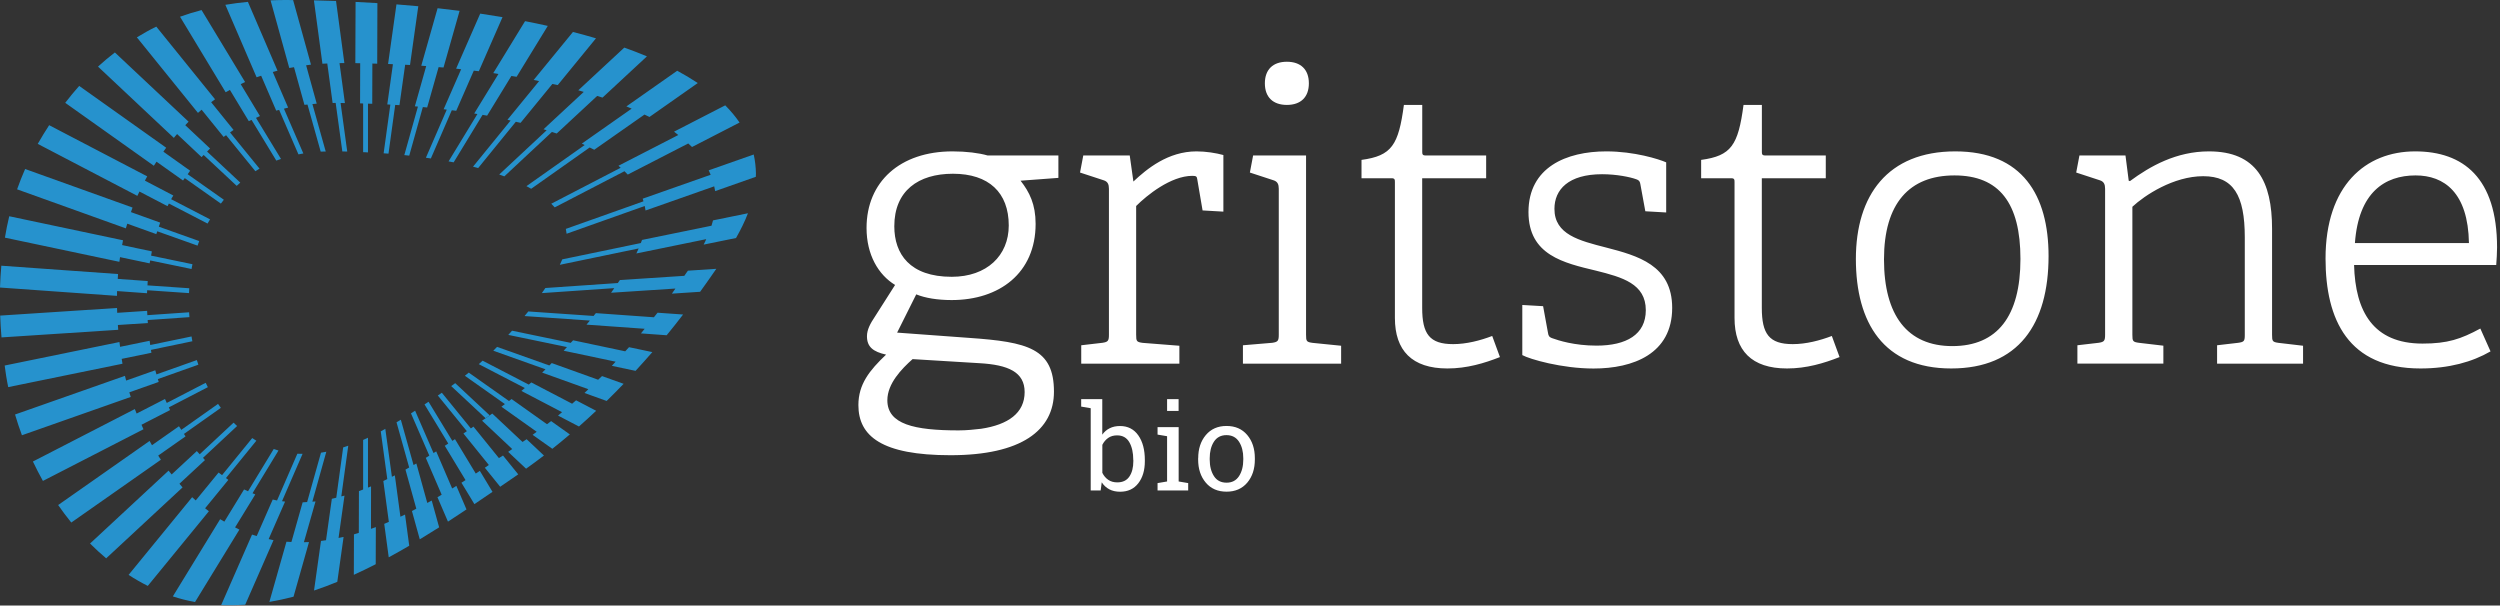
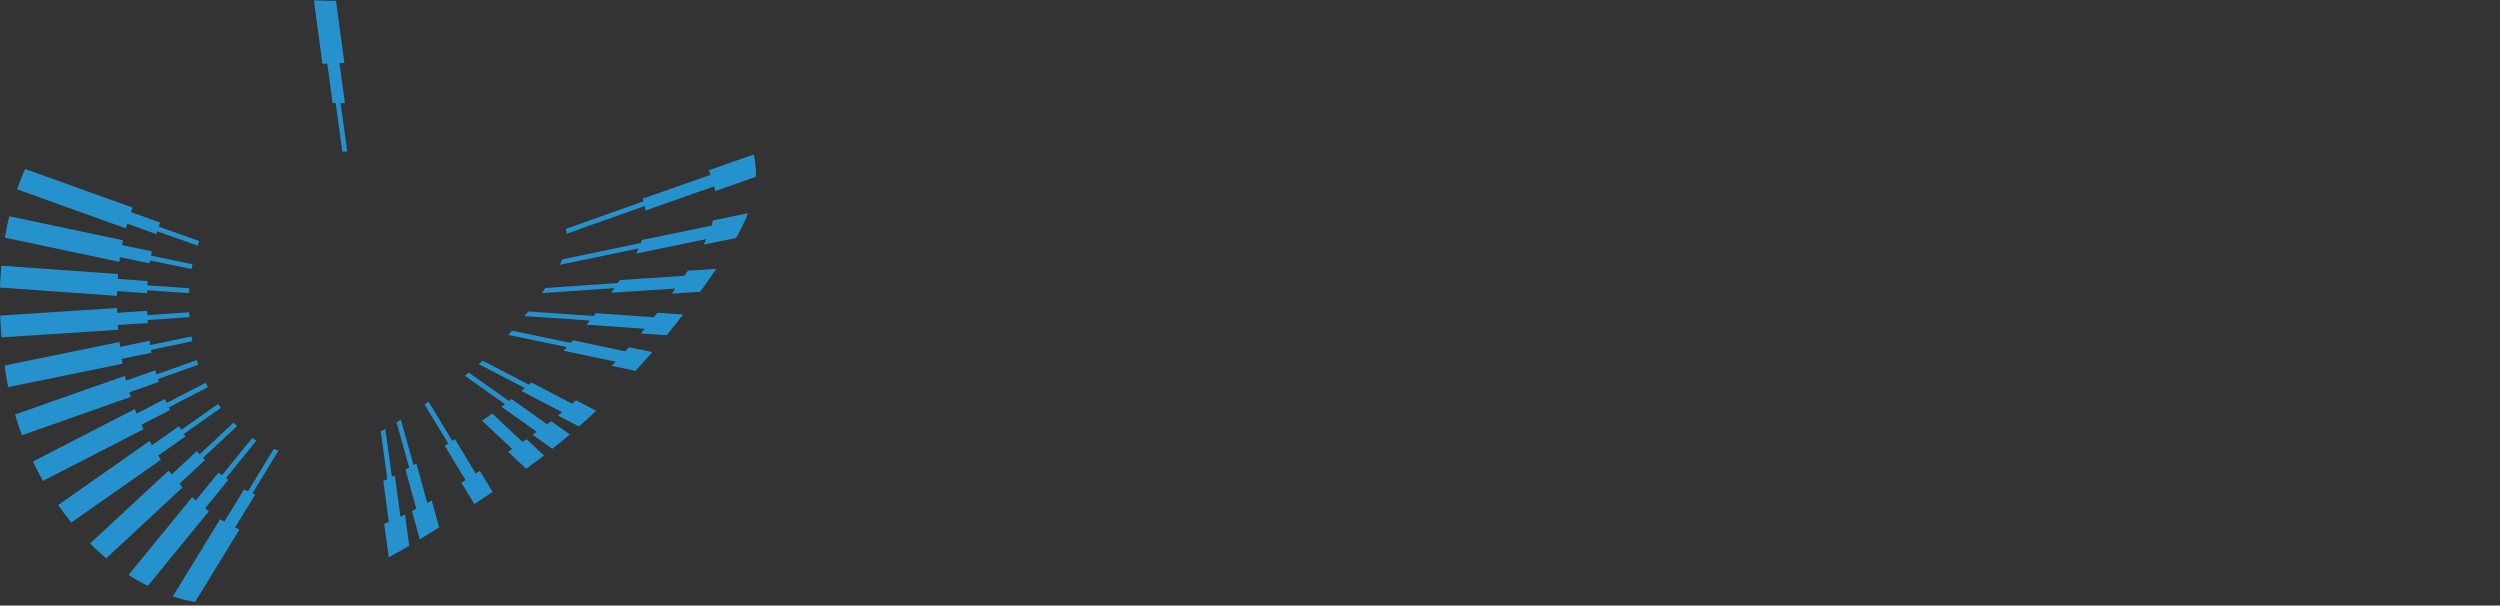
<svg xmlns="http://www.w3.org/2000/svg" width="417" height="101" viewBox="0 0 417 101">
  <rect x="0" y="0" width="417" height="101" fill="#333333" stroke="none" />
  <g fill="none">
-     <path fill="#FFF" d="M10.62 10.35C10.62 11.87 10.25 13.1 9.52 14.04 8.79 14.98 7.78 15.44 6.5 15.44 5.81 15.44 5.21 15.31 4.7 15.04 4.19 14.77 3.77 14.39 3.43 13.87L3.25 15.23 1.59 15.23 1.59 1.51 0 1.24 0 0 3.52 0 3.52 5.92C3.85 5.45 4.26 5.09 4.76 4.85 5.25 4.6 5.83 4.48 6.48 4.48 7.78 4.48 8.8 5 9.53 6.04 10.26 7.08 10.62 8.45 10.62 10.15L10.62 10.35zM8.69 10.15C8.69 8.93 8.47 7.94 8.03 7.18 7.59 6.42 6.91 6.04 6 6.04 5.41 6.04 4.91 6.18 4.5 6.47 4.09 6.76 3.77 7.14 3.53 7.62L3.53 12.29C3.77 12.78 4.1 13.17 4.51 13.45 4.92 13.74 5.43 13.88 6.02 13.88 6.93 13.88 7.6 13.56 8.04 12.91 8.48 12.26 8.7 11.41 8.7 10.35L8.7 10.15 8.69 10.15zM12.74 14L14.33 13.73 14.33 6.18 12.74 5.91 12.74 4.67 16.26 4.67 16.26 13.73 17.85 14 17.85 15.23 12.74 15.23 12.74 14zM16.25 1.96L14.33 1.96 14.33 0 16.25 0 16.25 1.96zM19.52 9.85C19.52 8.29 19.94 7 20.79 5.99 21.64 4.98 22.79 4.47 24.24 4.47 25.7 4.47 26.85 4.97 27.7 5.98 28.55 6.99 28.97 8.28 28.97 9.85L28.97 10.06C28.97 11.64 28.55 12.92 27.7 13.93 26.85 14.93 25.7 15.43 24.25 15.43 22.79 15.43 21.63 14.93 20.78 13.92 19.93 12.91 19.51 11.63 19.51 10.06L19.51 9.85 19.52 9.85zM21.44 10.07C21.44 11.19 21.68 12.11 22.15 12.84 22.62 13.57 23.32 13.93 24.25 13.93 25.16 13.93 25.85 13.57 26.33 12.84 26.8 12.11 27.04 11.19 27.04 10.07L27.04 9.86C27.04 8.75 26.8 7.83 26.33 7.1 25.85 6.36 25.15 6 24.23 6 23.31 6 22.61 6.37 22.14 7.1 21.67 7.83 21.44 8.76 21.44 9.86L21.44 10.07 21.44 10.07z" transform="translate(180.34 66.58)" />
-     <path fill="#FFF" d="M27.05 19.84C28.54 21.74 29.56 23.78 29.56 27.04 29.56 35.26 23.51 39.75 15.56 39.75 13.18 39.75 11.14 39.41 9.65 38.8L6.46 45.18 18.49 46.06C28.27 46.74 32.62 47.83 32.62 55.03 32.62 61.48 27.18 65.63 15.36 65.63 3.88 65.63 0 62.44 0 57.27 0 53.8 1.83 51.5 4.62 48.85 2.45 48.37 1.43 47.56 1.43 45.79 1.43 44.7 1.97 43.68 2.79 42.46L6.12 37.23C3.33 35.53 1.36 32.2 1.36 27.72 1.36 20.04 6.93 14.95 15.7 14.95 18.01 14.95 20.12 15.22 21.54 15.63L33.36 15.63 33.36 19.37 27.05 19.84zM9.04 49.6C7.21 51.23 4.83 53.68 4.83 56.46 4.83 60.47 9.31 61.49 16.72 61.49 18.08 61.49 19.3 61.35 20.46 61.22 25.01 60.54 27.73 58.57 27.73 55.1 27.73 51.77 25.01 50.55 20.19 50.28L9.04 49.6zM15.77 18.68C9.99 18.68 5.99 21.53 5.99 27.44 5.99 32.06 8.57 35.87 15.57 35.87 21.41 35.87 25.08 32.34 25.08 27.31 25.08 21.81 21.75 18.68 15.77 18.68zM37.17 50.35L37.17 47.29 40.7 46.88C41.65 46.74 41.79 46.54 41.79 45.52L41.79 21.2C41.79 20.45 41.59 19.98 40.91 19.77L36.97 18.48 37.51 15.63 45.26 15.63 45.87 19.98C48.11 17.87 51.65 14.95 56.4 14.95 57.96 14.95 59.66 15.22 60.88 15.56L60.88 25 57.41 24.8 56.53 19.64C56.46 19.16 56.39 19.03 55.71 19.03 52.11 19.03 48.1 22.29 46.33 24.06L46.33 45.53C46.33 46.62 46.4 46.75 47.42 46.89L53.54 47.37 53.54 50.36 37.17 50.36 37.17 50.35zM64.14 50.35L64.14 47.29 69.03 46.88C69.98 46.74 70.12 46.54 70.12 45.52L70.12 21.2C70.12 20.45 69.92 19.98 69.24 19.77L65.3 18.48 65.84 15.63 74.67 15.63 74.67 45.53C74.67 46.62 74.74 46.75 75.76 46.89L80.52 47.37 80.52 50.36 64.14 50.36 64.14 50.35zM71.47 7.2C69.16 7.2 67.8 5.91 67.8 3.6 67.8 1.29 69.16 0 71.47 0 73.78 0 75.14 1.29 75.14 3.6 75.14 5.91 73.78 7.2 71.47 7.2zM107.01 49.26C104.43 50.28 101.51 51.16 98.25 51.16 92.34 51.16 89.49 48.17 89.49 42.74L89.49 20.11C89.49 19.7 89.49 19.43 88.95 19.43L83.92 19.43 83.92 16.37C88.95 15.69 90.1 13.92 90.99 7.2L94.05 7.2 94.05 14.95C94.05 15.36 94.05 15.63 94.59 15.63L104.71 15.63 104.71 19.44 94.04 19.44 94.04 41.05C94.04 45.4 95.26 47.1 99.2 47.1 101.44 47.1 103.75 46.49 105.72 45.74L107.01 49.26zM131.26 24.94L130.44 20.46C130.37 20.05 130.3 19.78 129.69 19.58 128.74 19.24 126.5 18.76 124.05 18.76 118.41 18.76 116.1 21.34 116.1 24.54 116.1 28.82 120.24 29.84 124.73 30.99 129.96 32.35 135.74 33.91 135.74 41.05 135.74 48.73 129.22 51.17 122.63 51.17 117.33 51.17 111.96 49.61 110.74 48.93L110.74 40.57 114.21 40.77 115.03 45.25C115.1 45.66 115.17 45.93 115.78 46.13 116.73 46.47 119.38 47.35 123.12 47.35 128.08 47.35 131.34 45.52 131.34 41.44 131.34 37.02 127.4 35.94 123.05 34.85 117.68 33.56 111.77 32.27 111.77 25.07 111.77 17.6 118.09 14.95 124.75 14.95 129.44 14.95 133.51 16.24 134.74 16.78L134.74 25.14 131.26 24.94zM163.66 49.26C161.08 50.28 158.16 51.16 154.9 51.16 148.99 51.16 146.14 48.17 146.14 42.74L146.14 20.11C146.14 19.7 146.14 19.43 145.6 19.43L140.57 19.43 140.57 16.37C145.6 15.69 146.75 13.92 147.64 7.2L150.7 7.2 150.7 14.95C150.7 15.36 150.7 15.63 151.24 15.63L161.36 15.63 161.36 19.44 150.69 19.44 150.69 41.05C150.69 45.4 151.91 47.1 155.85 47.1 158.09 47.1 160.4 46.49 162.37 45.74L163.66 49.26zM166.38 32.89C166.38 22.29 171.68 14.95 182.96 14.95 194.17 14.95 198.52 22.29 198.52 32.41 198.52 43.76 193.49 51.16 182.28 51.16 171 51.16 166.38 43.55 166.38 32.89zM193.83 32.89C193.83 23.58 190.3 18.96 182.82 18.96 175.28 18.96 171.07 23.65 171.07 32.96 171.07 42.27 174.94 47.43 182.48 47.43 189.96 47.42 193.83 42.47 193.83 32.89zM226.63 50.35L226.63 47.29 230.16 46.88C231.11 46.74 231.25 46.61 231.25 45.59L231.25 29.28C231.25 22.28 229.35 19.09 224.32 19.09 219.36 19.09 214.54 22.28 212.5 24.19L212.5 45.52C212.5 46.61 212.57 46.74 213.59 46.88L217.67 47.36 217.67 50.35 203.33 50.35 203.33 47.29 206.86 46.88C207.81 46.74 207.95 46.54 207.95 45.52L207.95 21.2C207.95 20.45 207.75 19.98 207.07 19.77L203.13 18.48 203.67 15.63 211.35 15.63 211.89 19.84 212.09 19.91C215.49 17.4 219.84 14.95 225.27 14.95 233.22 14.95 235.8 19.98 235.8 27.86L235.8 45.53C235.8 46.62 235.87 46.75 236.89 46.89L240.97 47.37 240.97 50.36 226.63 50.36 226.63 50.35zM272.24 48.31C269.18 50.08 265.31 51.16 260.55 51.16 248.52 51.16 244.72 43.07 244.72 32.82 244.72 20.66 251.38 14.95 259.67 14.95 267.69 14.95 273.33 19.37 273.33 30.98 273.33 31.93 273.26 32.88 273.19 33.9L249.48 33.9C249.68 41.65 252.67 47.01 260.89 47.01 265.1 47.01 267.28 46.26 270.54 44.5L272.24 48.31zM268.64 30.24C268.5 21.81 264.5 18.96 259.74 18.96 254.58 18.96 250.23 21.81 249.62 30.24L268.64 30.24z" transform="translate(143.18 10.3)" />
    <g fill="#2692CD">
-       <path d="M64.8 25.63L65.92 17.5C66.16 17.51 66.39 17.53 66.63 17.54L67.58 10.8C67.85 10.81 68.12 10.82 68.39 10.84L69.77 1.04C68.56.93 67.35.82 66.13.73L64.73 10.67C65 10.68 65.27 10.7 65.54 10.71L64.6 17.42C64.77 17.43 64.94 17.44 65.11 17.45L63.99 25.57C64.26 25.58 64.53 25.6 64.8 25.63zM75.93 63.91C75.71 64.07 75.49 64.24 75.26 64.4L81 69.76C81.17 69.64 81.34 69.53 81.5 69.41 81.56 69.37 81.62 69.32 81.68 69.28L75.93 63.91zM57.24 74.63L56.09 83.02C55.84 83.08 55.6 83.15 55.35 83.2L54.38 90.11C54.1 90.15 53.82 90.2 53.54 90.23L52.38 98.5C53.68 98.07 54.97 97.58 56.26 97.05L57.31 89.56C57.03 89.63 56.75 89.68 56.47 89.73L57.46 82.67C57.28 82.72 57.11 82.75 56.93 82.8L58.09 74.34C57.81 74.45 57.53 74.54 57.24 74.63zM52.63 83.64C52.45 83.66 52.27 83.66 52.1 83.68L54.43 75.35C54.13 75.41 53.84 75.46 53.54 75.51L51.23 83.74C50.98 83.75 50.73 83.78 50.48 83.79L48.61 90.4C48.33 90.39 48.06 90.38 47.78 90.36L44.93 100.4C46.28 100.17 47.62 99.88 48.96 99.53L51.54 90.42C51.26 90.44 50.98 90.43 50.69 90.44L52.63 83.64zM69.2 17.73C69.37 17.74 69.54 17.76 69.71 17.78L67.44 25.87C67.71 25.9 67.98 25.93 68.26 25.96L70.53 17.86C70.77 17.88 71.01 17.9 71.25 17.93L73.16 11.2C73.43 11.22 73.71 11.24 73.98 11.26L76.66 1.81C75.45 1.65 74.22 1.51 72.99 1.37L70.27 10.96C70.55 10.98 70.82 11 71.09 11.02L69.2 17.73zM61.89 81.13C61.72 81.2 61.55 81.26 61.38 81.33L61.38 73.01C61.11 73.14 60.84 73.26 60.57 73.38L60.57 81.65C60.34 81.74 60.1 81.84 59.87 81.92L59.85 88.88C59.58 88.96 59.31 89.05 59.04 89.13L59.02 95.88C60.24 95.32 61.46 94.73 62.67 94.11L62.69 87.92C62.42 88.02 62.15 88.11 61.88 88.21L61.89 81.13zM89.92 13.53L84.64 19.98C84.82 20.02 84.99 20.06 85.17 20.1L78.9 27.8C79.19 27.87 79.47 27.95 79.76 28.03L86.04 20.31C86.3 20.37 86.57 20.43 86.83 20.49L92.14 14C92.43 14.07 92.74 14.12 93.03 14.19L99.41 6.39C98.16 6.02 96.88 5.67 95.57 5.33L89.02 13.33C89.33 13.4 89.62 13.47 89.92 13.53zM76.92 11.55L74 18.22C74.17 18.24 74.34 18.26 74.52 18.29L71.04 26.31C71.32 26.35 71.59 26.39 71.87 26.43L75.36 18.39C75.61 18.42 75.85 18.45 76.1 18.48L79.03 11.78C79.31 11.81 79.59 11.84 79.87 11.88L83.82 2.86C82.59 2.65 81.35 2.46 80.1 2.27L76.08 11.45C76.36 11.48 76.64 11.52 76.92 11.55zM83.14 12.34L79.1 18.93C79.28 18.96 79.45 18.99 79.63 19.02L74.82 26.92C75.1 26.97 75.39 27.03 75.67 27.08L80.49 19.16C80.74 19.2 81 19.25 81.25 19.29L85.3 12.67C85.59 12.72 85.88 12.76 86.17 12.81L91.37 4.32C90.13 4.04 88.86 3.78 87.58 3.53L82.28 12.19C82.57 12.25 82.85 12.3 83.14 12.34zM59.27 10.53C59.54 10.53 59.81 10.54 60.08 10.55L60.06 17.24C60.23 17.24 60.4 17.25 60.57 17.26L60.57 25.38C60.84 25.39 61.11 25.41 61.38 25.42L61.38 17.29C61.62 17.3 61.85 17.3 62.09 17.31L62.11 10.6C62.38 10.61 62.65 10.61 62.92 10.62L62.95.52C61.74.44 60.52.38 59.31.32L59.27 10.53zM29.54 22.36L33.62 26.2C33.73 26.08 33.85 25.97 33.97 25.85L39.48 31C39.68 30.81 39.88 30.63 40.08 30.46L34.54 25.28C34.71 25.11 34.87 24.93 35.04 24.77L30.9 20.88C31.09 20.69 31.27 20.49 31.46 20.3L19.16 8.75C18.2 9.49 17.26 10.27 16.35 11.11L29 23C29.18 22.76 29.37 22.56 29.54 22.36zM26.11 26.97L30.53 30.11C30.63 29.97 30.73 29.84 30.82 29.71L36.84 33.96C37 33.74 37.17 33.53 37.34 33.32L31.3 29.06C31.44 28.87 31.58 28.67 31.72 28.48L27.25 25.3C27.41 25.08 27.56 24.85 27.72 24.64L13.21 14.33C12.41 15.23 11.64 16.16 10.88 17.15L25.66 27.65C25.81 27.42 25.96 27.2 26.11 26.97zM38.35 15L41.5 20.21C41.65 20.14 41.81 20.08 41.96 20L46.09 26.79C46.35 26.69 46.61 26.6 46.87 26.51L42.7 19.66C42.92 19.56 43.13 19.45 43.36 19.36L40.15 14.04C40.39 13.92 40.63 13.8 40.88 13.68L33.62 1.68C32.39 2 31.2 2.37 30.03 2.79L37.64 15.39C37.87 15.26 38.11 15.13 38.35 15zM43.56 12.63L46.07 18.45C46.23 18.4 46.4 18.37 46.56 18.33L49.78 25.75C50.05 25.7 50.32 25.65 50.6 25.6L47.36 18.13C47.6 18.07 47.82 18.01 48.06 17.95L45.5 12.01C45.76 11.94 46.02 11.85 46.29 11.79L41.35.31C40.07.44 38.81.59 37.59.8L42.8 12.89C43.04 12.8 43.3 12.72 43.56 12.63zM33.63 18.3L37.3 22.84C37.43 22.74 37.57 22.65 37.71 22.55L42.6 28.56C42.83 28.41 43.06 28.26 43.29 28.13L38.37 22.09C38.57 21.95 38.76 21.81 38.96 21.68L35.22 17.05C35.44 16.89 35.65 16.72 35.87 16.56L26.07 4.44C24.96 4.98 23.88 5.59 22.83 6.23L33.02 18.83C33.22 18.64 33.43 18.47 33.63 18.3zM97.37 15.33L90.66 21.56C90.84 21.61 91.01 21.67 91.18 21.73L83.27 29.11C83.56 29.21 83.84 29.32 84.12 29.42L92.06 22.01C92.33 22.1 92.6 22.18 92.86 22.27L99.61 16C99.91 16.09 100.21 16.18 100.5 16.28L107.91 9.4C106.7 8.89 105.43 8.4 104.13 7.94L96.46 15.06C96.77 15.15 97.06 15.24 97.37 15.33zM23.26 31.95L27.94 34.39C28.02 34.24 28.1 34.1 28.17 33.95L34.62 37.29C34.63 37.27 34.64 37.25 34.65 37.23 34.78 37.01 34.91 36.81 35.04 36.59L28.55 33.23C28.59 33.15 28.63 33.07 28.68 32.99 28.76 32.86 28.84 32.74 28.91 32.61L24.17 30.13C24.29 29.92 24.39 29.7 24.51 29.5 24.53 29.47 24.54 29.45 24.56 29.42L8.2 20.88C7.55 21.88 6.92 22.91 6.3 23.99 6.3 23.99 6.3 24 6.3 24L22.91 32.67C23.03 32.44 23.15 32.2 23.26 31.95zM99.77 63.34L92.03 60.56C91.9 60.69 91.76 60.82 91.63 60.96L82.91 57.86C82.7 58.07 82.49 58.29 82.28 58.5L90.99 61.6C90.8 61.78 90.62 61.97 90.43 62.15L98.14 64.92C97.92 65.13 97.71 65.34 97.49 65.55L101.19 66.88C102.14 65.95 103.09 64.99 104.02 64.02L100.42 62.73C100.2 62.93 99.98 63.13 99.77 63.34zM83.22 76.41L78.97 71.16C78.83 71.26 78.68 71.36 78.54 71.46L73.7 65.51C73.48 65.66 73.26 65.81 73.03 65.97L77.87 71.92C77.68 72.05 77.49 72.18 77.3 72.31L81.54 77.56C81.31 77.71 81.09 77.86 80.87 78.02L83.43 81.19C84.41 80.52 85.38 79.85 86.34 79.19 86.37 79.17 86.41 79.14 86.44 79.12L83.9 75.98C83.68 76.11 83.45 76.26 83.22 76.41zM44.81 89.92L47.55 83.67C47.38 83.65 47.21 83.62 47.04 83.6L50.47 75.7C50.18 75.69 49.89 75.69 49.6 75.68L46.21 83.48C46.25 83.49 46.29 83.5 46.33 83.51 46.05 83.46 45.77 83.38 45.49 83.32L42.82 89.41C42.56 89.33 42.3 89.26 42.04 89.17L36.9 100.91C38.23 100.97 39.57 100.95 40.9 100.87L45.62 90.1C45.34 90.05 45.08 89.98 44.81 89.92zM105.36 18.12L97.05 23.95C97.22 24.03 97.37 24.11 97.53 24.19L87.81 31.05C88.08 31.19 88.34 31.34 88.6 31.49L98.36 24.6C98.61 24.73 98.88 24.85 99.12 24.98L107.5 19.11C107.78 19.25 108.06 19.38 108.33 19.51L116.39 13.85C115.32 13.14 114.18 12.46 112.96 11.8L104.48 17.75C104.79 17.87 105.07 18 105.36 18.12zM49.04 11.21L50.78 17.49C50.95 17.47 51.12 17.46 51.29 17.44L53.49 25.29C53.76 25.28 54.05 25.27 54.33 25.27L52.11 17.36C52.35 17.34 52.58 17.31 52.83 17.29L51.06 10.89C51.33 10.85 51.6 10.81 51.87 10.78L48.89.01C48.41.01 47.94 7.10542736e-15 47.47 7.10542736e-15 46.67 7.10542736e-15 45.9.03 45.13.06L48.25 11.34C48.5 11.3 48.77 11.26 49.04 11.21zM113.14 22.52L103.16 27.65C103.29 27.76 103.4 27.87 103.53 27.98L91.95 33.98C92.15 34.18 92.35 34.38 92.53 34.59L104.16 28.56C104.35 28.75 104.54 28.93 104.71 29.12L114.8 23.93C115.01 24.13 115.23 24.32 115.43 24.52L123.36 20.44C122.68 19.44 121.88 18.49 120.97 17.57L112.43 21.96C112.69 22.15 112.9 22.34 113.14 22.52zM75.42 81.48L72.76 75.29C72.61 75.38 72.46 75.48 72.31 75.57L69.24 68.5C69.01 68.65 68.78 68.8 68.55 68.95L71.61 76C71.41 76.12 71.22 76.25 71.02 76.37L73.67 82.52C73.44 82.66 73.2 82.8 72.97 82.94L74.72 87.01C75.76 86.34 76.79 85.66 77.81 84.97L76.12 81.04C75.89 81.21 75.65 81.34 75.42 81.48z" />
      <path d="M87.16 73.72L82.11 68.98C81.91 69.12 81.71 69.28 81.5 69.42 81.14 69.67 80.78 69.92 80.41 70.17L85.44 74.9C85.21 75.06 84.99 75.21 84.76 75.37L87.75 78.18C88.75 77.47 89.75 76.73 90.73 75.98L87.84 73.26C87.62 73.4 87.39 73.56 87.16 73.72zM79.36 78.99L75.89 73.25C75.75 73.35 75.6 73.44 75.45 73.54L71.48 67.01C71.26 67.16 71.03 67.31 70.81 67.46L74.77 73.98C74.58 74.11 74.39 74.23 74.19 74.36L77.65 80.08C77.42 80.23 77.2 80.38 76.97 80.52L79.13 84.09C80.15 83.4 81.15 82.72 82.15 82.04L80.04 78.54C79.82 78.7 79.59 78.84 79.36 78.99zM71.27 83.89L69.45 77.31C69.3 77.4 69.14 77.49 68.98 77.57L66.86 70.01C66.62 70.16 66.38 70.3 66.14 70.44L68.25 77.98C68.04 78.1 67.84 78.22 67.63 78.33L69.44 84.85C69.19 84.98 68.95 85.12 68.71 85.24L70.02 89.96C71.1 89.3 72.18 88.63 73.25 87.96L72.01 83.49C71.76 83.64 71.51 83.76 71.27 83.89zM66.79 86.19L65.86 79.29C65.7 79.37 65.53 79.45 65.37 79.53L64.27 71.53C64.02 71.67 63.76 71.81 63.51 71.95L64.6 79.91C64.38 80.02 64.16 80.13 63.94 80.23L64.86 87.05C64.6 87.16 64.35 87.27 64.09 87.38L64.84 92.96C65.99 92.34 67.13 91.69 68.26 91.03L67.56 85.83C67.3 85.95 67.04 86.07 66.79 86.19zM21.23 37.31L26.07 39.05C26.12 38.89 26.18 38.74 26.23 38.58L32.95 40.97C33.04 40.71 33.13 40.46 33.23 40.21L26.49 37.81C26.57 37.59 26.64 37.35 26.72 37.13L21.84 35.38C21.93 35.13 22.01 34.87 22.11 34.62L4.19 28.19C3.71 29.29 3.26 30.42 2.85 31.58L20.99 38.09C21.08 37.83 21.16 37.57 21.23 37.31zM109.07 52.92L99.39 52.23C99.27 52.39 99.14 52.54 99.01 52.7L88.12 51.95C87.91 52.21 87.7 52.46 87.49 52.72L98.39 53.47C98.2 53.7 98.02 53.93 97.83 54.15L107.53 54.84C107.32 55.09 107.12 55.36 106.91 55.61L111.2 55.92C112.13 54.79 113.04 53.63 113.94 52.46L109.68 52.16C109.48 52.41 109.27 52.66 109.07 52.92zM104.29 58.6L95.59 56.76C95.46 56.9 95.33 57.05 95.2 57.19L85.41 55.16C85.2 55.39 84.99 55.63 84.78 55.86L94.57 57.89C94.39 58.09 94.21 58.3 94.02 58.5L102.69 60.33C102.48 60.56 102.27 60.8 102.05 61.02L106.01 61.86C106.95 60.83 107.89 59.79 108.81 58.73L104.92 57.91C104.72 58.14 104.5 58.37 104.29 58.6zM95.43 67.34L88.62 63.79C88.48 63.91 88.34 64.03 88.2 64.15L80.5 60.16C80.29 60.35 80.08 60.55 79.86 60.74L87.54 64.72C87.35 64.88 87.16 65.05 86.97 65.21L93.75 68.75C93.53 68.94 93.31 69.13 93.08 69.32L96.57 71.14C97.54 70.29 98.49 69.41 99.44 68.52L96.09 66.77C95.88 66.97 95.65 67.15 95.43 67.34zM91.24 70.76L85.33 66.56C85.19 66.67 85.04 66.78 84.9 66.89L78.19 62.15C77.97 62.33 77.76 62.51 77.54 62.68L84.22 67.4C84.03 67.55 83.84 67.7 83.64 67.84L89.52 72.02C89.29 72.19 89.07 72.36 88.84 72.53L92.13 74.86C93.11 74.08 94.09 73.28 95.05 72.46L91.93 70.24C91.7 70.43 91.47 70.59 91.24 70.76zM19.66 54.21L24.66 53.88C24.65 53.71 24.64 53.55 24.63 53.38L31.6 52.9C31.58 52.63 31.56 52.36 31.54 52.09L24.58 52.57C24.57 52.33 24.55 52.09 24.54 51.85L19.55 52.18C19.54 51.91 19.52 51.64 19.52 51.37L.03 52.64C.08 53.83.14 55.04.25 56.28L19.72 55.01C19.69 54.75 19.68 54.48 19.66 54.21zM21.57 65.44L26.47 63.71C26.42 63.55 26.38 63.39 26.33 63.23L33.09 60.83C33 60.57 32.91 60.32 32.83 60.06L26.1 62.45C26.04 62.22 25.96 61.99 25.9 61.76L21.04 63.48C20.97 63.22 20.9 62.96 20.84 62.69L2.51 69.14C2.85 70.31 3.24 71.47 3.66 72.6L21.81 66.21C21.72 65.96 21.65 65.69 21.57 65.44zM19.53 48.55L24.52 48.91C24.52 48.74 24.54 48.58 24.55 48.41L31.53 48.89C31.54 48.62 31.55 48.35 31.57 48.08L24.6 47.6C24.61 47.36 24.62 47.12 24.64 46.88L19.64 46.52C19.66 46.25 19.67 45.98 19.69 45.71L.22 44.32C.12 45.51.04 46.72 0 47.96L19.51 49.35C19.51 49.09 19.52 48.82 19.53 48.55zM20.02 42.89L24.96 43.93C24.99 43.76 25.02 43.61 25.05 43.44L31.95 44.87C32 44.6 32.05 44.34 32.1 44.07L25.2 42.64C25.25 42.41 25.28 42.16 25.33 41.93L20.37 40.88C20.42 40.62 20.47 40.35 20.52 40.08L1.54 36.07C1.26 37.23 1.02 38.42.82 39.64L19.91 43.67C19.93 43.42 19.98 43.16 20.02 42.89zM23.6 70.85L28.37 68.4C28.3 68.25 28.24 68.1 28.16 67.95L34.67 64.58C34.55 64.34 34.43 64.1 34.31 63.85L27.82 67.21C27.72 66.99 27.61 66.78 27.52 66.55L22.79 68.98C22.69 68.73 22.58 68.48 22.49 68.23L5.49 76.98C6.01 78.08 6.57 79.16 7.16 80.22L23.93 71.6C23.82 71.35 23.71 71.1 23.6 70.85zM26.39 75.99L30.95 72.79C30.86 72.66 30.77 72.51 30.68 72.38L36.84 68.03C36.68 67.81 36.52 67.59 36.37 67.37L30.24 71.7C30.11 71.5 29.97 71.3 29.85 71.1L25.35 74.26C25.22 74.02 25.08 73.79 24.95 73.55L9.7 84.24C10.4 85.25 11.13 86.22 11.89 87.16L26.84 76.68C26.67 76.45 26.53 76.21 26.39 75.99zM34.21 84.78L38.09 80.04C37.96 79.95 37.83 79.84 37.69 79.74L42.76 73.51C42.53 73.37 42.3 73.23 42.07 73.07L37.04 79.25C36.85 79.1 36.65 78.97 36.46 78.82L32.65 83.47C32.45 83.29 32.24 83.12 32.05 82.93L21.45 95.89C22.49 96.57 23.56 97.18 24.65 97.73L34.84 85.28C34.63 85.12 34.42 84.95 34.21 84.78zM39.21 87.97L42.58 82.47C42.43 82.41 42.28 82.33 42.12 82.27L46.45 75.15C46.18 75.07 45.92 74.98 45.66 74.89L41.37 81.94C41.15 81.84 40.92 81.75 40.71 81.64L37.42 87.01C37.19 86.87 36.95 86.74 36.72 86.6L28.83 99.48C30.04 99.88 31.28 100.19 32.53 100.42L39.93 88.34C39.69 88.22 39.46 88.09 39.21 87.97zM29.93 80.69L34.19 76.74C34.08 76.62 33.97 76.49 33.86 76.37L39.55 71.06C39.35 70.88 39.16 70.69 38.96 70.5L33.31 75.77C33.15 75.59 32.98 75.42 32.83 75.24L28.63 79.14C28.46 78.93 28.29 78.72 28.12 78.5L15.02 90.66C15.89 91.53 16.79 92.36 17.71 93.13L30.45 81.3C30.28 81.1 30.11 80.89 29.93 80.69zM54.59 10.59L55.48 17.18C55.61 17.18 55.73 17.17 55.86 17.17 55.9 17.17 55.95 17.17 55.99 17.17L55.99 17.17 57.1 25.26C57.37 25.26 57.65 25.27 57.92 25.28L56.81 17.18C57.05 17.18 57.29 17.18 57.53 17.19L56.63 10.53C56.8 10.53 56.95 10.52 57.12 10.52 57.23 10.52 57.34 10.52 57.44 10.52L56.05.16C54.82.12 53.59.08 52.36.06L53.78 10.63C54.04 10.61 54.32 10.6 54.59 10.59zM114.14 46.01L103.4 46.71C103.28 46.88 103.17 47.04 103.05 47.21L90.97 48.04C90.77 48.32 90.58 48.61 90.38 48.89L102.46 48.06C102.28 48.32 102.11 48.58 101.93 48.83L112.66 48.13C112.46 48.41 112.27 48.7 112.07 48.98L116.78 48.67C117.69 47.41 118.59 46.13 119.48 44.84L114.74 45.15C114.54 45.44 114.34 45.72 114.14 46.01zM118.68 37.65L107.09 40.02C107.03 40.2 106.95 40.36 106.89 40.54L93.79 43.26C93.66 43.57 93.53 43.87 93.38 44.17L106.53 41.44C106.4 41.72 106.28 42.01 106.14 42.28L117.8 39.89C117.66 40.2 117.53 40.51 117.37 40.8L122.77 39.7C123.52 38.38 124.21 37 124.76 35.57L118.93 36.76C118.86 37.07 118.77 37.36 118.68 37.65zM125.72 25.77L118.21 28.41C118.33 28.66 118.43 28.9 118.54 29.15L107.2 33.14C107.25 33.28 107.29 33.43 107.33 33.58L94.38 38.18C94.44 38.45 94.48 38.72 94.51 38.99L107.54 34.36C107.59 34.61 107.65 34.86 107.68 35.11L119.13 31.08C119.13 31.08 119.25 31.61 119.29 31.88L126.07 29.49C126.08 29.31 126.09 29.13 126.09 28.94 126.07 27.87 125.95 26.81 125.72 25.77zM20.34 60.12C20.33 60.03 20.32 59.95 20.3 59.86L25.26 58.84C25.24 58.73 25.21 58.62 25.2 58.52 25.19 58.46 25.19 58.41 25.18 58.36L32.09 56.92C32.07 56.8 32.04 56.69 32.02 56.57 32 56.42 31.98 56.27 31.95 56.12L25.06 57.55C25.02 57.31 24.99 57.07 24.96 56.84L20.03 57.85C20 57.58 19.95 57.31 19.92 57.05L.78 60.97C.86 61.53.93 62.09 1.02 62.66 1.12 63.3 1.24 63.93 1.37 64.57L20.43 60.67C20.4 60.47 20.37 60.29 20.34 60.12z" />
    </g>
  </g>
</svg>